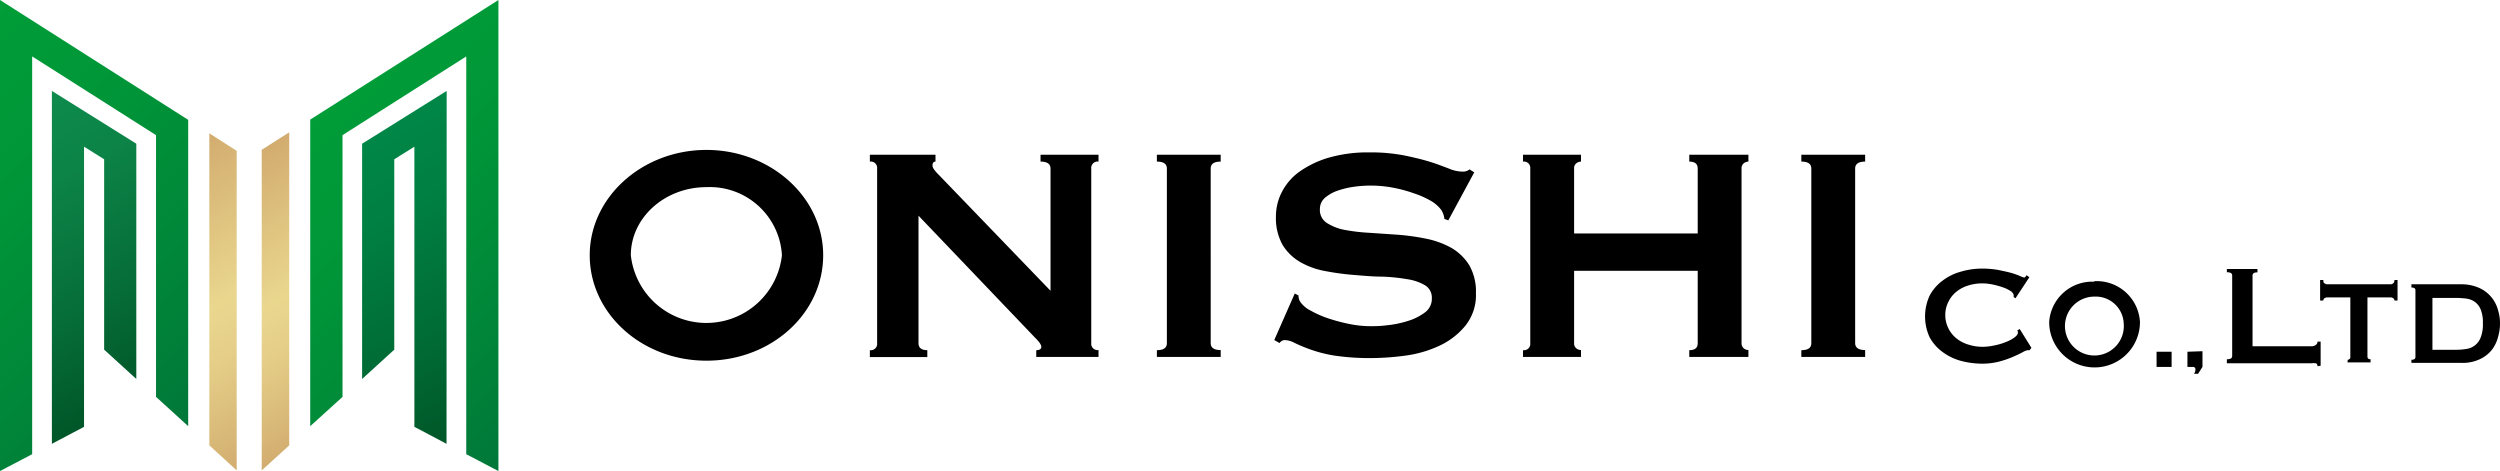
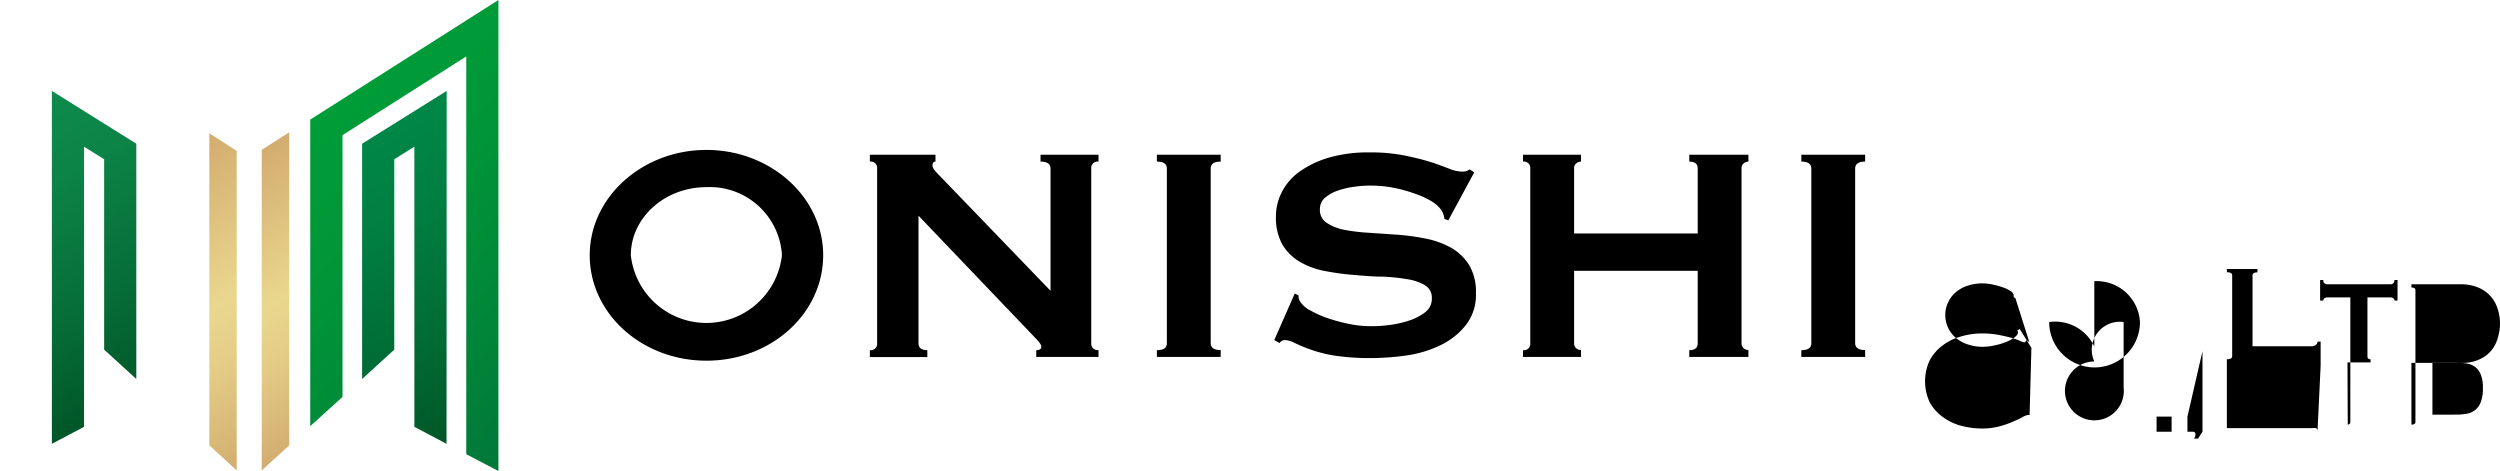
<svg xmlns="http://www.w3.org/2000/svg" xmlns:xlink="http://www.w3.org/1999/xlink" viewBox="0 0 192.76 36.32">
  <defs>
    <style>.cls-1{fill:url(#名称未設定グラデーション_36);}.cls-2{fill:url(#名称未設定グラデーション_34);}.cls-3{fill:url(#名称未設定グラデーション_34-2);}.cls-4{fill:url(#名称未設定グラデーション_37);}.cls-5{fill:url(#名称未設定グラデーション_18);}.cls-6{fill:url(#名称未設定グラデーション_18-2);}</style>
    <linearGradient id="名称未設定グラデーション_36" x1="-0.33" y1="9.51" x2="11.51" y2="30.01" gradientUnits="userSpaceOnUse">
      <stop offset="0" stop-color="#0e8b4d" />
      <stop offset="0.26" stop-color="#0c8347" />
      <stop offset="0.67" stop-color="#066d38" />
      <stop offset="1" stop-color="#005628" />
    </linearGradient>
    <linearGradient id="名称未設定グラデーション_34" x1="-7.76" y1="7.76" x2="15.92" y2="31.45" gradientUnits="userSpaceOnUse">
      <stop offset="0" stop-color="#009d38" />
      <stop offset="0.32" stop-color="#009638" />
      <stop offset="0.77" stop-color="#008339" />
      <stop offset="1" stop-color="#007739" />
    </linearGradient>
    <linearGradient id="名称未設定グラデーション_34-2" x1="23.95" y1="9.2" x2="44.75" y2="30" xlink:href="#名称未設定グラデーション_34" />
    <linearGradient id="名称未設定グラデーション_37" x1="27.18" y1="11.2" x2="38.96" y2="31.6" gradientUnits="userSpaceOnUse">
      <stop offset="0" stop-color="#008747" />
      <stop offset="0.28" stop-color="#007f42" />
      <stop offset="0.71" stop-color="#006934" />
      <stop offset="1" stop-color="#005628" />
    </linearGradient>
    <linearGradient id="名称未設定グラデーション_18" x1="11.43" y1="12.99" x2="23.22" y2="33.41" gradientUnits="userSpaceOnUse">
      <stop offset="0" stop-color="#d2ac6f" />
      <stop offset="0.5" stop-color="#ead78e" />
      <stop offset="0.66" stop-color="#e5ce88" />
      <stop offset="0.91" stop-color="#d7b676" />
      <stop offset="1" stop-color="#d2ac6f" />
    </linearGradient>
    <linearGradient id="名称未設定グラデーション_18-2" x1="15.86" y1="13.92" x2="26.62" y2="32.56" xlink:href="#名称未設定グラデーション_18" />
  </defs>
  <g id="レイヤー_2" data-name="レイヤー 2">
    <g id="レイヤー_1-2" data-name="レイヤー 1">
      <polygon class="cls-1" points="4 34.22 6.48 32.91 6.48 11.31 8.03 12.28 8.03 26.96 10.51 29.22 10.51 11.08 4 7.01 4 34.22" />
-       <polygon class="cls-2" points="0 36.32 2.48 35.02 2.48 4.35 12.03 10.42 12.03 30.6 14.51 32.86 14.51 9.24 0 0 0 36.32" />
      <polygon class="cls-3" points="23.92 9.22 23.92 32.86 26.41 30.6 26.41 10.42 35.95 4.35 35.95 35.02 38.43 36.32 38.43 0 23.92 9.22" />
      <polygon class="cls-4" points="27.92 29.22 30.4 26.96 30.4 12.28 31.95 11.31 31.95 32.91 34.43 34.22 34.44 7.01 27.92 11.08 27.92 29.22" />
      <polygon class="cls-5" points="18.25 11.63 16.14 10.28 16.14 34.34 18.25 36.27 18.25 11.63" />
      <polygon class="cls-6" points="20.18 11.55 20.18 36.27 22.3 34.34 22.3 10.2 20.18 11.55" />
-       <path d="M89.2,27c.52,0,.77-.18.77-.54V13c0-.36-.25-.54-.77-.54v-.53h4.92v.53c-.52,0-.77.18-.77.54V26.45c0,.36.25.54.77.54v.53H89.2Zm49.69,0c.52,0,.77-.18.77-.54V13c0-.36-.25-.54-.77-.54v-.53h4.92v.53c-.51,0-.77.18-.77.54V26.45c0,.36.26.54.77.54v.53h-4.92ZM67.07,27a.49.49,0,0,0,.56-.54V13a.49.49,0,0,0-.56-.54v-.53h5.06v.53c-.15,0-.23.1-.23.3s.19.43.59.83L81,22.42V13c0-.36-.26-.54-.77-.54v-.53h4.47v.53a.49.49,0,0,0-.56.54V26.45a.49.49,0,0,0,.56.54v.53h-4.8V27q.39,0,.39-.27c0-.14-.16-.37-.47-.68l-9-9.42v9.83c0,.36.23.54.68.54v.53H67.07ZM54.47,11.56c-4.94,0-9,3.64-9,8.12s4,8.13,9,8.13,9-3.64,9-8.13S59.4,11.56,54.47,11.56Zm5.82,8.12a5.86,5.86,0,0,1-11.65,0c0-2.89,2.61-5.25,5.83-5.25A5.57,5.57,0,0,1,60.29,19.68Zm39.54,2.95.29.15a.89.89,0,0,0,.12.47,2.11,2.11,0,0,0,.82.7,7.84,7.84,0,0,0,1.39.61,13.56,13.56,0,0,0,1.64.43,8.22,8.22,0,0,0,1.54.16c.34,0,.77,0,1.31-.07a7.82,7.82,0,0,0,1.57-.32,4.23,4.23,0,0,0,1.33-.65A1.29,1.29,0,0,0,110.4,23a1.1,1.1,0,0,0-.52-1,3.73,3.73,0,0,0-1.36-.47,14.38,14.38,0,0,0-1.92-.2c-.73,0-1.46-.07-2.21-.13a19.92,19.92,0,0,1-2.21-.3,6,6,0,0,1-1.92-.69,3.88,3.88,0,0,1-1.37-1.33,4.25,4.25,0,0,1-.51-2.21,4.08,4.08,0,0,1,.43-1.81,4.39,4.39,0,0,1,1.31-1.57,7.62,7.62,0,0,1,2.25-1.11,10.92,10.92,0,0,1,3.2-.43,13.58,13.58,0,0,1,2.73.24c.77.16,1.43.32,2,.5s1,.35,1.42.51a2.74,2.74,0,0,0,1,.23.83.83,0,0,0,.59-.17l.36.23-2,3.7-.3-.11a1.65,1.65,0,0,0-.24-.69,2.72,2.72,0,0,0-.78-.69A7,7,0,0,0,109,14.9a10.36,10.36,0,0,0-1.6-.43,9.25,9.25,0,0,0-3.07-.06,6.92,6.92,0,0,0-1.25.31,3,3,0,0,0-.94.55,1.13,1.13,0,0,0-.37.85,1.18,1.18,0,0,0,.52,1.06,3.79,3.79,0,0,0,1.36.54,14.41,14.41,0,0,0,1.93.23l2.21.15a17.92,17.92,0,0,1,2.2.31,6.7,6.7,0,0,1,1.93.71,4,4,0,0,1,1.36,1.32,4.06,4.06,0,0,1,.52,2.16,3.76,3.76,0,0,1-.82,2.52,5.67,5.67,0,0,1-2,1.54,9,9,0,0,1-2.62.76,20.85,20.85,0,0,1-2.62.19,18.51,18.51,0,0,1-2.83-.19,10.31,10.31,0,0,1-1.89-.48,11.63,11.63,0,0,1-1.2-.5,1.79,1.79,0,0,0-.77-.22.51.51,0,0,0-.39.23l-.41-.23ZM130.9,13c0-.36-.21-.54-.65-.54v-.53h4.56v.53a.59.59,0,0,0-.37.14.5.5,0,0,0-.16.4V26.45a.51.51,0,0,0,.16.4.59.59,0,0,0,.37.14v.53h-4.56V27c.44,0,.65-.18.65-.54V20.88h-9.53v5.57a.48.48,0,0,0,.16.4.57.57,0,0,0,.37.14v.53h-4.47V27a.49.49,0,0,0,.56-.54V13a.49.49,0,0,0-.56-.54v-.53h4.47v.53a.57.57,0,0,0-.37.14.47.47,0,0,0-.16.4v5h9.53Zm25.59,14h-.15a1.29,1.29,0,0,0-.39.16c-.2.11-.46.23-.78.37a7.43,7.43,0,0,1-1.07.36,5.18,5.18,0,0,1-1.26.15,6.46,6.46,0,0,1-1.66-.22,4.25,4.25,0,0,1-1.4-.68,3.43,3.43,0,0,1-1-1.14,3.83,3.83,0,0,1,0-3.2,3.41,3.41,0,0,1,1-1.16,4.08,4.08,0,0,1,1.4-.69,5.7,5.7,0,0,1,1.66-.24,6.87,6.87,0,0,1,1.26.11c.38.08.71.15,1,.23a6,6,0,0,1,.67.24,1.26,1.26,0,0,0,.3.11.15.15,0,0,0,.11-.07l.08-.11.21.16L155.4,23l-.14-.1a.25.25,0,0,0,0-.08.29.29,0,0,0,0-.09.54.54,0,0,0-.27-.31,2.48,2.48,0,0,0-.61-.28,5.77,5.77,0,0,0-.77-.21,4.07,4.07,0,0,0-.74-.08,3.61,3.61,0,0,0-1.1.16,2.68,2.68,0,0,0-.92.48,2.26,2.26,0,0,0-.62.78,2.19,2.19,0,0,0-.24,1,2.3,2.3,0,0,0,.86,1.82,2.68,2.68,0,0,0,.92.48,3.62,3.62,0,0,0,1.1.17,4.35,4.35,0,0,0,.92-.11,4.43,4.43,0,0,0,.87-.26,2.54,2.54,0,0,0,.66-.35c.18-.13.27-.26.27-.38a.28.28,0,0,0-.05-.16l.19-.11.9,1.45Zm22.2,1.24c0-.13-.05-.21-.14-.23a1.42,1.42,0,0,0-.33,0H171.7V27.7c.28,0,.41-.08.41-.25V21.24c0-.17-.13-.25-.41-.25v-.25h2.36V21c-.26,0-.38.08-.38.25v5.45h4.54a.54.54,0,0,0,.33-.1.3.3,0,0,0,.14-.26h.24V28.2Zm2.33-.5a.24.24,0,0,0,.13-.05.17.17,0,0,0,.07-.16V22.93h-1.78a.36.36,0,0,0-.2.06.19.19,0,0,0-.1.18h-.25V21.59h.25c0,.13,0,.22.1.26a.31.31,0,0,0,.2.07h4.87a.31.31,0,0,0,.21-.07.3.3,0,0,0,.1-.26h.24v1.58h-.24a.21.21,0,0,0-.1-.18.37.37,0,0,0-.21-.06h-1.77v4.56q0,.21.24.21v.24H181Zm4.91,0c.21,0,.31-.07.31-.21V22.37c0-.13-.1-.2-.31-.2v-.25h3.8a3.36,3.36,0,0,1,1.38.26,2.58,2.58,0,0,1,1.47,1.64,3.49,3.49,0,0,1,.18,1.11,3.8,3.8,0,0,1-.17,1.12,2.64,2.64,0,0,1-.52,1,2.55,2.55,0,0,1-.92.67,3.11,3.11,0,0,1-1.36.26h-3.86Zm3.4-.77a5.13,5.13,0,0,0,.81-.06,1.38,1.38,0,0,0,1.13-.89,2.74,2.74,0,0,0,.17-1.09,2.63,2.63,0,0,0-.17-1.07,1.33,1.33,0,0,0-.46-.59,1.46,1.46,0,0,0-.67-.25,6.77,6.77,0,0,0-.81-.05h-1.78v4Zm-21.89.15h-1.16v1.17h1.16Zm1.22,0v1.17s.39,0,.47,0a.19.19,0,0,1,.15.2.62.62,0,0,1-.11.33h.31l.34-.53V27.08Zm-7.18-5.4A3.33,3.33,0,0,0,158,24.83a3.49,3.49,0,0,0,7,0A3.34,3.34,0,0,0,161.48,21.68Zm2.26,3.15a2.27,2.27,0,1,1-2.26-2A2.16,2.16,0,0,1,163.74,24.83Z" />
+       <path d="M89.2,27c.52,0,.77-.18.77-.54V13c0-.36-.25-.54-.77-.54v-.53h4.92v.53c-.52,0-.77.18-.77.54V26.45c0,.36.25.54.77.54v.53H89.2Zm49.69,0c.52,0,.77-.18.77-.54V13c0-.36-.25-.54-.77-.54v-.53h4.92v.53c-.51,0-.77.18-.77.54V26.45c0,.36.26.54.77.54v.53h-4.92ZM67.07,27a.49.49,0,0,0,.56-.54V13a.49.49,0,0,0-.56-.54v-.53h5.06v.53c-.15,0-.23.1-.23.3s.19.43.59.83L81,22.42V13c0-.36-.26-.54-.77-.54v-.53h4.47v.53a.49.49,0,0,0-.56.54V26.45a.49.49,0,0,0,.56.54v.53h-4.8V27q.39,0,.39-.27c0-.14-.16-.37-.47-.68l-9-9.42v9.83c0,.36.23.54.68.54v.53H67.07ZM54.47,11.56c-4.94,0-9,3.64-9,8.12s4,8.13,9,8.13,9-3.64,9-8.13S59.4,11.56,54.47,11.56Zm5.82,8.12a5.86,5.86,0,0,1-11.65,0c0-2.89,2.61-5.25,5.83-5.25A5.57,5.57,0,0,1,60.29,19.68Zm39.54,2.95.29.15a.89.89,0,0,0,.12.47,2.11,2.11,0,0,0,.82.7,7.84,7.84,0,0,0,1.39.61,13.56,13.56,0,0,0,1.64.43,8.22,8.22,0,0,0,1.54.16c.34,0,.77,0,1.31-.07a7.82,7.82,0,0,0,1.57-.32,4.23,4.23,0,0,0,1.33-.65A1.29,1.29,0,0,0,110.4,23a1.1,1.1,0,0,0-.52-1,3.73,3.73,0,0,0-1.36-.47,14.38,14.38,0,0,0-1.92-.2c-.73,0-1.46-.07-2.21-.13a19.92,19.92,0,0,1-2.21-.3,6,6,0,0,1-1.92-.69,3.88,3.88,0,0,1-1.37-1.33,4.25,4.25,0,0,1-.51-2.21,4.08,4.08,0,0,1,.43-1.81,4.39,4.39,0,0,1,1.31-1.57,7.62,7.62,0,0,1,2.25-1.11,10.92,10.92,0,0,1,3.2-.43,13.58,13.58,0,0,1,2.73.24c.77.16,1.43.32,2,.5s1,.35,1.42.51a2.74,2.74,0,0,0,1,.23.83.83,0,0,0,.59-.17l.36.23-2,3.7-.3-.11a1.65,1.65,0,0,0-.24-.69,2.72,2.72,0,0,0-.78-.69A7,7,0,0,0,109,14.9a10.36,10.36,0,0,0-1.6-.43,9.25,9.25,0,0,0-3.07-.06,6.92,6.92,0,0,0-1.25.31,3,3,0,0,0-.94.55,1.13,1.13,0,0,0-.37.85,1.18,1.18,0,0,0,.52,1.06,3.79,3.79,0,0,0,1.36.54,14.41,14.41,0,0,0,1.93.23l2.21.15a17.92,17.92,0,0,1,2.2.31,6.7,6.7,0,0,1,1.93.71,4,4,0,0,1,1.36,1.32,4.06,4.06,0,0,1,.52,2.16,3.76,3.76,0,0,1-.82,2.52,5.67,5.67,0,0,1-2,1.54,9,9,0,0,1-2.62.76,20.85,20.85,0,0,1-2.62.19,18.51,18.51,0,0,1-2.83-.19,10.31,10.31,0,0,1-1.89-.48,11.63,11.63,0,0,1-1.2-.5,1.79,1.79,0,0,0-.77-.22.51.51,0,0,0-.39.23l-.41-.23ZM130.9,13c0-.36-.21-.54-.65-.54v-.53h4.56v.53a.59.59,0,0,0-.37.14.5.5,0,0,0-.16.4V26.45a.51.51,0,0,0,.16.4.59.59,0,0,0,.37.14v.53h-4.56V27c.44,0,.65-.18.65-.54V20.88h-9.53v5.57a.48.48,0,0,0,.16.4.57.57,0,0,0,.37.14v.53h-4.47V27a.49.49,0,0,0,.56-.54V13a.49.49,0,0,0-.56-.54v-.53h4.47v.53a.57.57,0,0,0-.37.14.47.47,0,0,0-.16.4v5h9.53m25.59,14h-.15a1.29,1.29,0,0,0-.39.16c-.2.11-.46.23-.78.37a7.43,7.43,0,0,1-1.07.36,5.18,5.18,0,0,1-1.26.15,6.46,6.46,0,0,1-1.66-.22,4.25,4.25,0,0,1-1.4-.68,3.43,3.43,0,0,1-1-1.14,3.83,3.83,0,0,1,0-3.2,3.41,3.41,0,0,1,1-1.16,4.08,4.08,0,0,1,1.4-.69,5.7,5.7,0,0,1,1.66-.24,6.87,6.87,0,0,1,1.26.11c.38.08.71.15,1,.23a6,6,0,0,1,.67.24,1.26,1.26,0,0,0,.3.11.15.15,0,0,0,.11-.07l.08-.11.21.16L155.4,23l-.14-.1a.25.25,0,0,0,0-.08.29.29,0,0,0,0-.09.54.54,0,0,0-.27-.31,2.48,2.48,0,0,0-.61-.28,5.77,5.77,0,0,0-.77-.21,4.07,4.07,0,0,0-.74-.08,3.61,3.61,0,0,0-1.1.16,2.68,2.68,0,0,0-.92.48,2.26,2.26,0,0,0-.62.78,2.19,2.19,0,0,0-.24,1,2.3,2.3,0,0,0,.86,1.82,2.68,2.68,0,0,0,.92.48,3.62,3.62,0,0,0,1.1.17,4.35,4.35,0,0,0,.92-.11,4.43,4.43,0,0,0,.87-.26,2.54,2.54,0,0,0,.66-.35c.18-.13.27-.26.27-.38a.28.28,0,0,0-.05-.16l.19-.11.9,1.45Zm22.2,1.24c0-.13-.05-.21-.14-.23a1.42,1.42,0,0,0-.33,0H171.7V27.7c.28,0,.41-.08.41-.25V21.24c0-.17-.13-.25-.41-.25v-.25h2.36V21c-.26,0-.38.08-.38.25v5.45h4.54a.54.54,0,0,0,.33-.1.3.3,0,0,0,.14-.26h.24V28.2Zm2.33-.5a.24.24,0,0,0,.13-.05.17.17,0,0,0,.07-.16V22.93h-1.78a.36.36,0,0,0-.2.06.19.19,0,0,0-.1.18h-.25V21.59h.25c0,.13,0,.22.1.26a.31.31,0,0,0,.2.07h4.87a.31.31,0,0,0,.21-.07.3.3,0,0,0,.1-.26h.24v1.58h-.24a.21.21,0,0,0-.1-.18.37.37,0,0,0-.21-.06h-1.77v4.56q0,.21.24.21v.24H181Zm4.91,0c.21,0,.31-.07.31-.21V22.37c0-.13-.1-.2-.31-.2v-.25h3.8a3.36,3.36,0,0,1,1.38.26,2.58,2.58,0,0,1,1.47,1.64,3.49,3.49,0,0,1,.18,1.11,3.8,3.8,0,0,1-.17,1.12,2.64,2.64,0,0,1-.52,1,2.55,2.55,0,0,1-.92.67,3.11,3.11,0,0,1-1.36.26h-3.86Zm3.4-.77a5.13,5.13,0,0,0,.81-.06,1.38,1.38,0,0,0,1.13-.89,2.74,2.74,0,0,0,.17-1.09,2.63,2.63,0,0,0-.17-1.07,1.33,1.33,0,0,0-.46-.59,1.46,1.46,0,0,0-.67-.25,6.77,6.77,0,0,0-.81-.05h-1.78v4Zm-21.89.15h-1.16v1.17h1.16Zm1.22,0v1.17s.39,0,.47,0a.19.19,0,0,1,.15.2.62.62,0,0,1-.11.33h.31l.34-.53V27.08Zm-7.18-5.4A3.33,3.33,0,0,0,158,24.83a3.49,3.49,0,0,0,7,0A3.34,3.34,0,0,0,161.48,21.68Zm2.26,3.15a2.27,2.27,0,1,1-2.26-2A2.16,2.16,0,0,1,163.74,24.83Z" />
    </g>
  </g>
</svg>